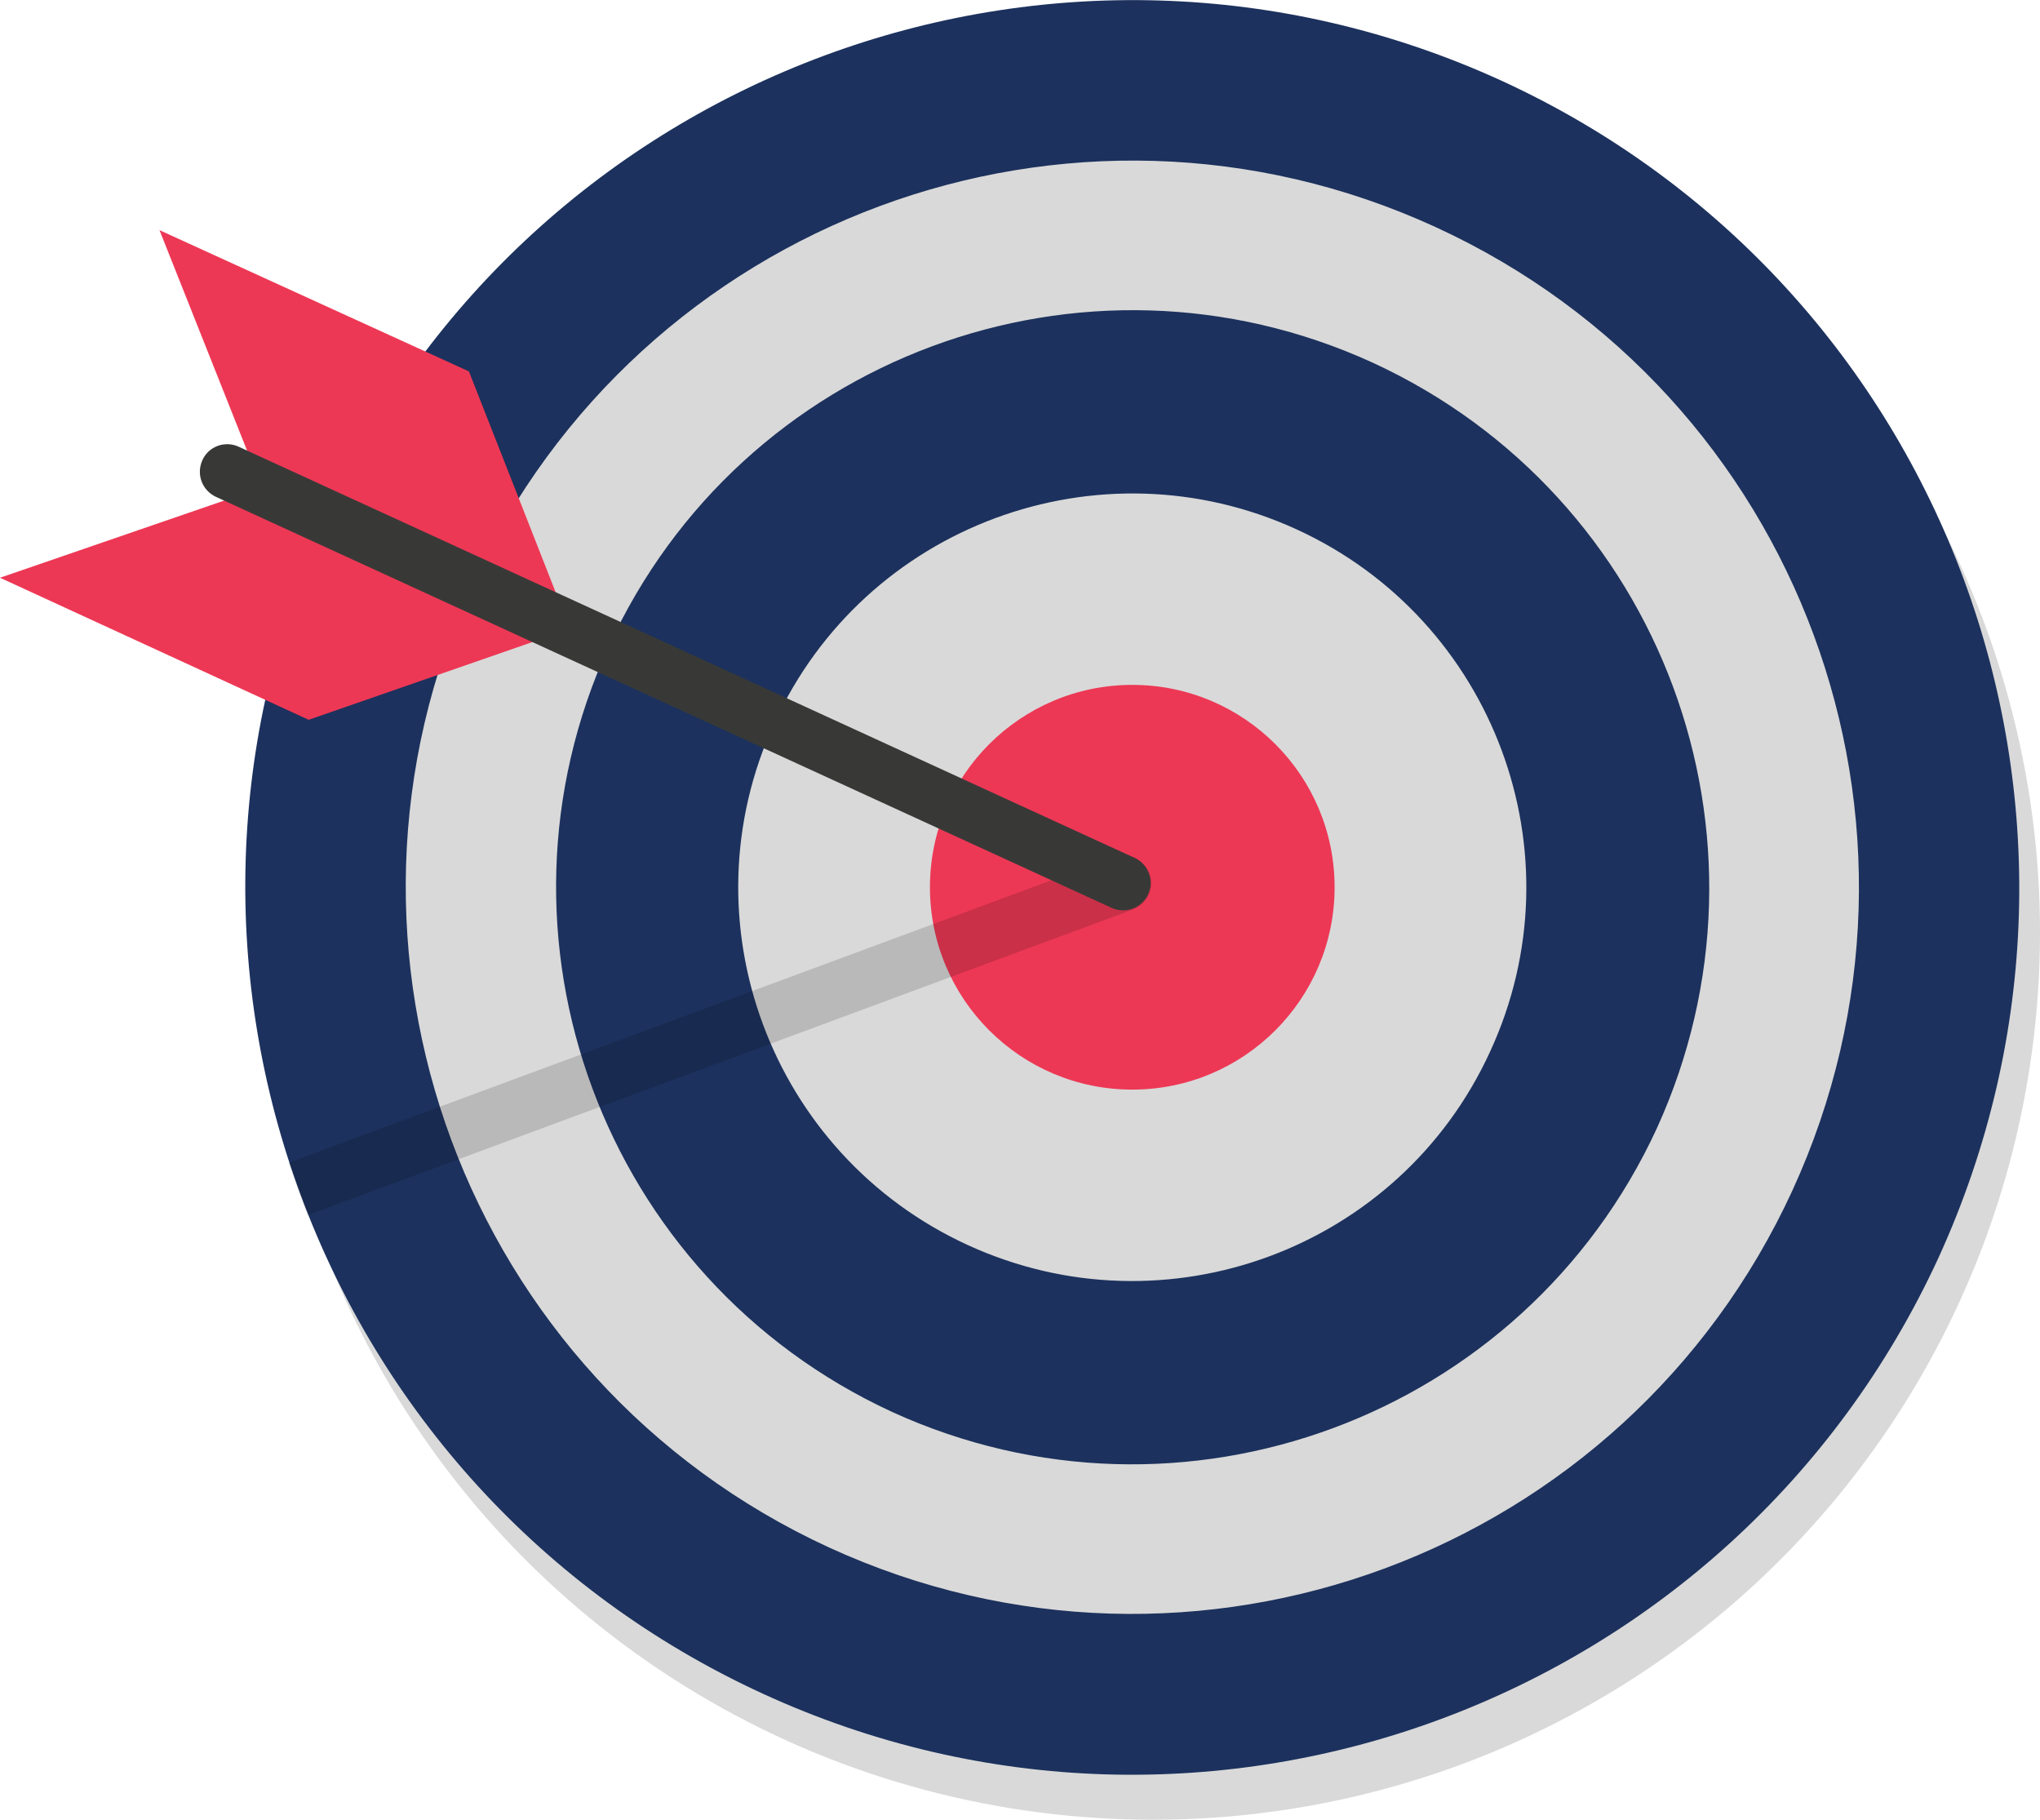
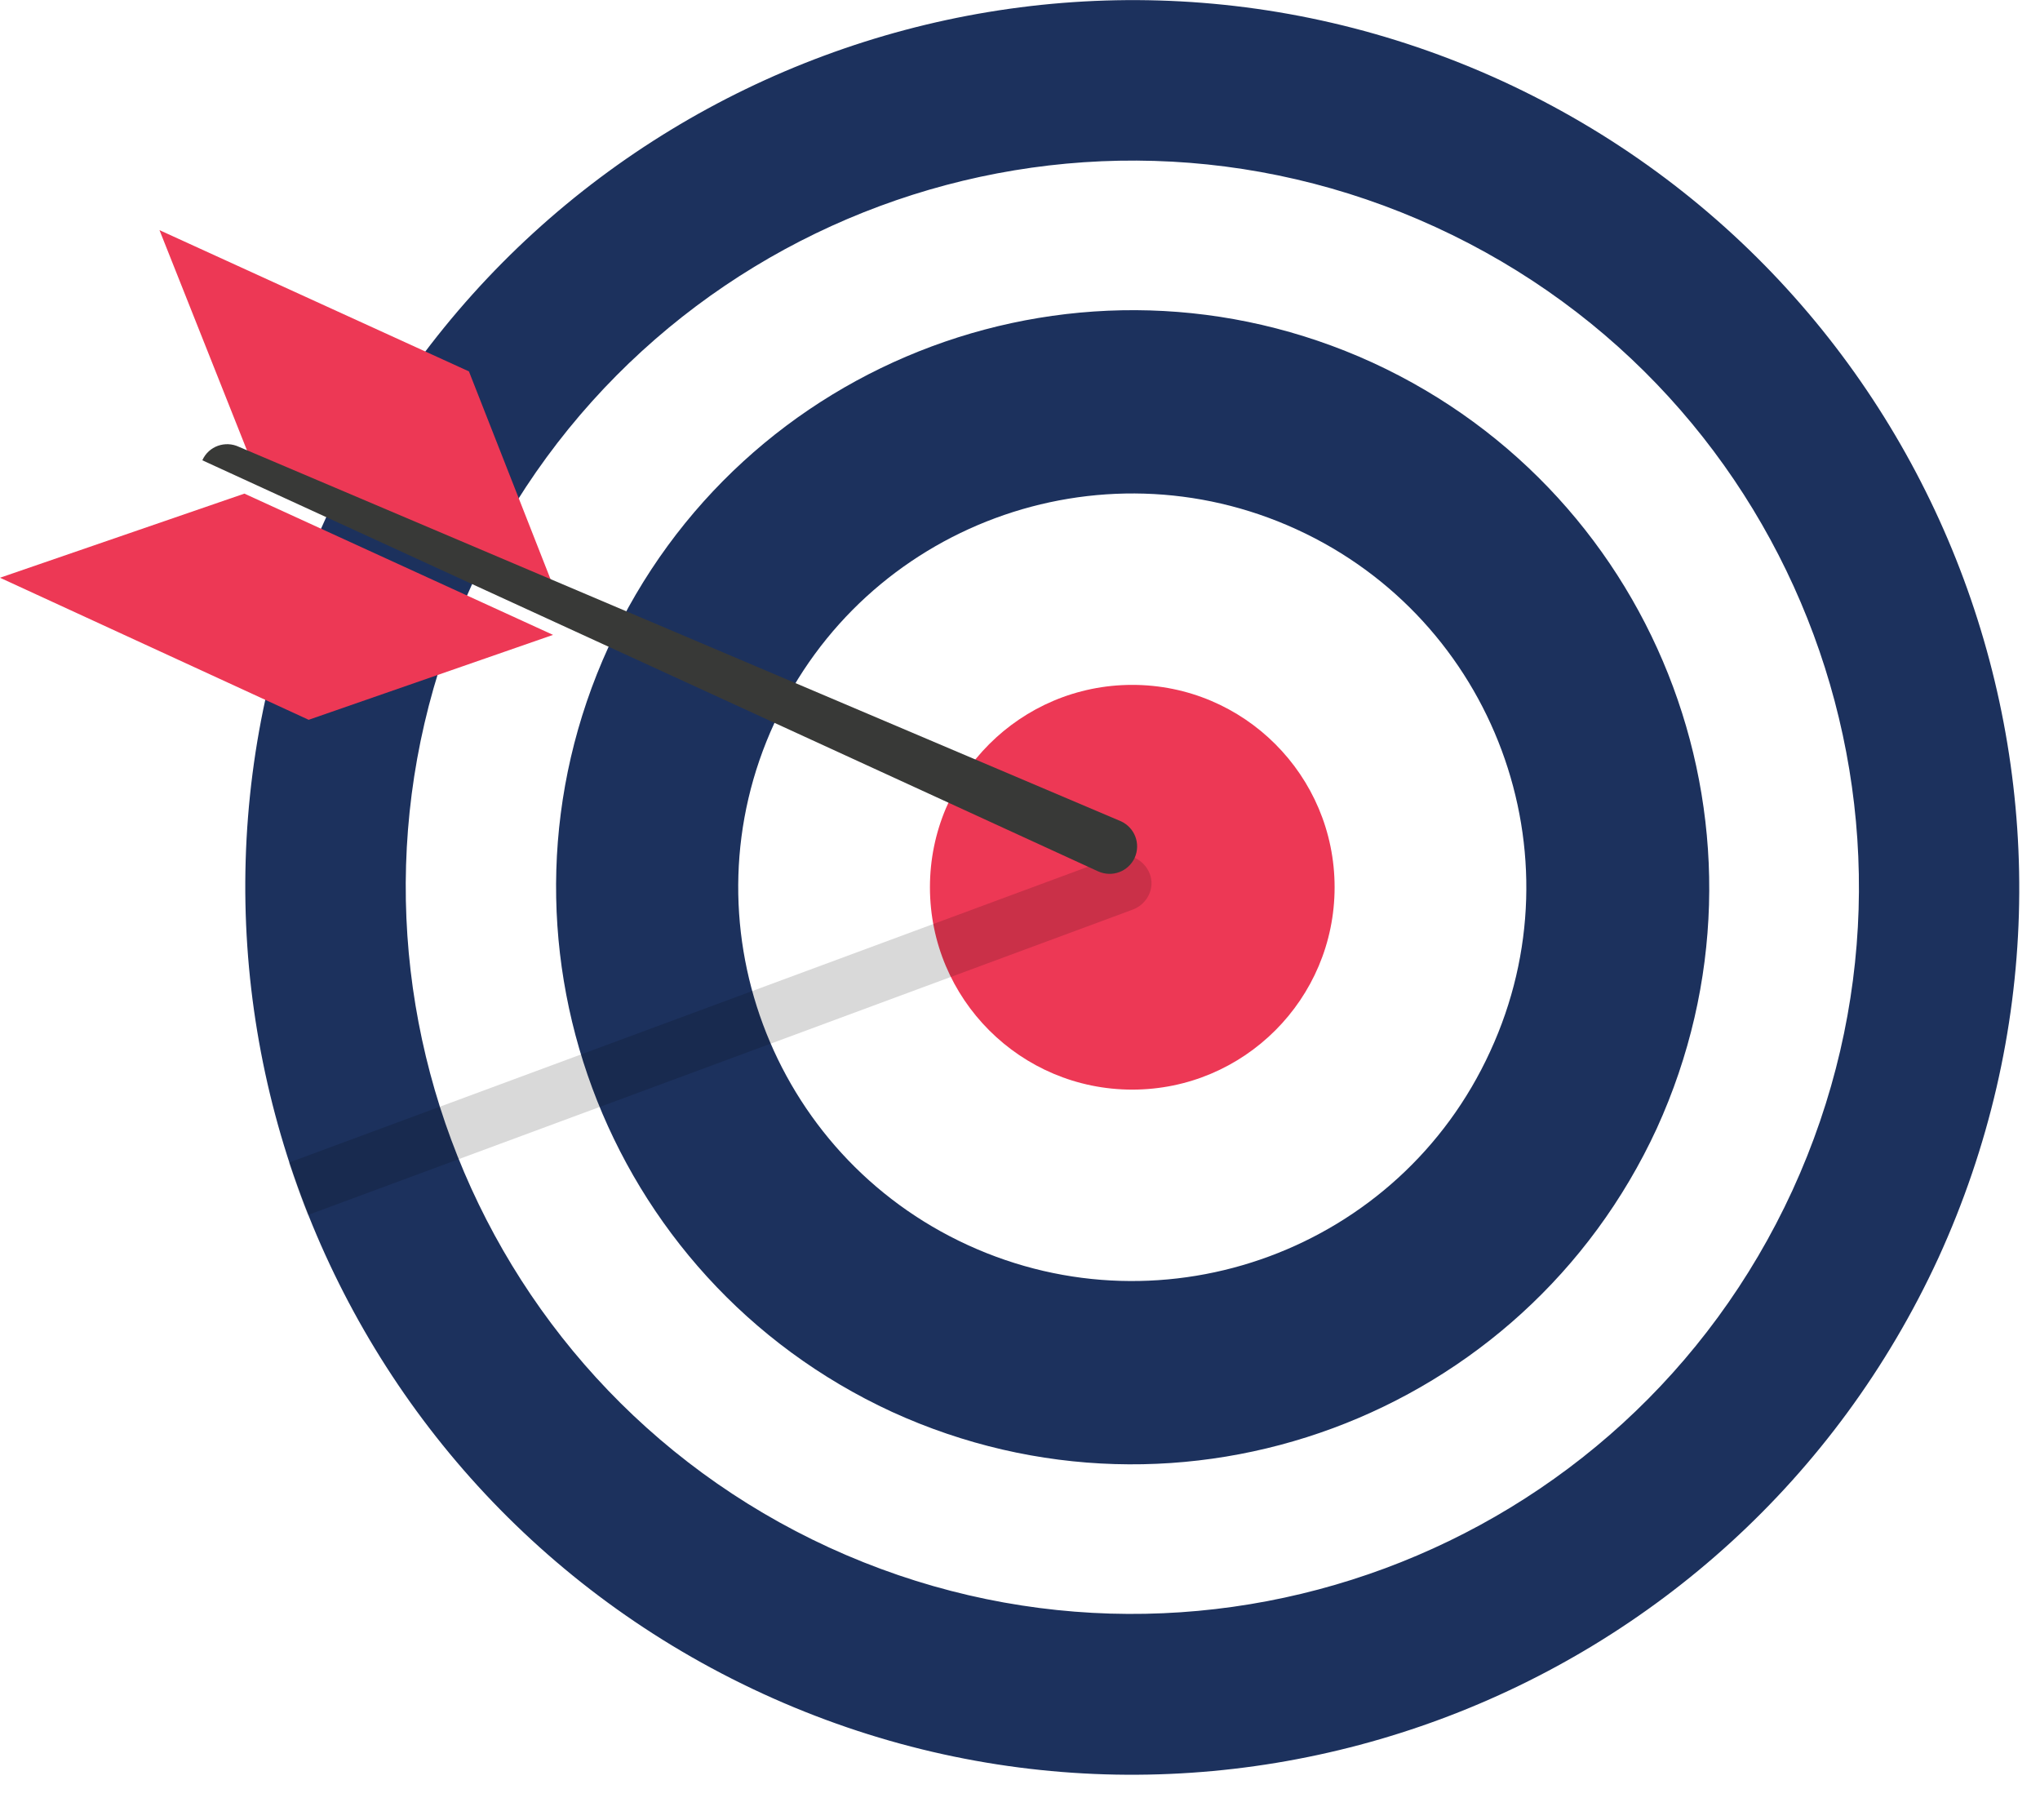
<svg xmlns="http://www.w3.org/2000/svg" id="Capa_1" viewBox="0 0 257.1 229.3">
  <style>.st0{opacity:.15;fill:#010101}.st1{fill:#1c315d}.st2{fill:#ed3855}.st3{fill:#383937}</style>
  <g id="XMLID_64_">
-     <circle id="XMLID_118_" class="st0" cx="145.3" cy="117.5" r="111.8" />
    <path id="XMLID_115_" class="st1" d="M189.3 10.2c-56.1-25.7-122.4-1.1-148.2 55-25.7 56.1-1.1 122.4 55 148.2s122.4 1.1 148.2-54.9c25.7-56.2 1.1-122.5-55-148.3zM225.9 150c-21.1 45.9-75.4 66.1-121.4 45-45.9-21.1-66.1-75.4-45-121.4 21.1-45.9 75.4-66.1 121.4-45S247 104 225.9 150z" />
    <path id="XMLID_99_" class="st1" d="M173 45.7C136.5 29 93.4 45 76.7 81.5 60 118 76 161.1 112.4 177.9c36.5 16.7 79.6.7 96.4-35.7 16.7-36.6.7-79.7-35.8-96.5zm14.8 86.8c-11.4 24.9-40.9 35.8-65.8 24.4-24.9-11.4-35.9-40.9-24.4-65.8 11.4-24.9 40.9-35.8 65.8-24.4 24.9 11.4 35.9 40.9 24.4 65.8z" />
    <circle id="XMLID_98_" class="st2" cx="142.7" cy="111.8" r="25.5" />
    <g id="XMLID_95_">
      <path id="XMLID_97_" class="st2" d="M32.1 59.2L71 77.1 59.1 46.8 20.1 29z" />
      <path id="XMLID_96_" class="st2" d="M30.8 62.2L69.7 80 38.9 90.7 0 72.8z" />
    </g>
    <path id="XMLID_94_" class="st0" d="M140.4 108c1.8-.7 3.8.3 4.5 2.1.7 1.8-.3 3.8-2.1 4.5l-104 38.5c-.9-2.2-1.6-4.4-2.4-6.6l104-38.5z" />
-     <path id="XMLID_93_" class="st3" d="M25.5 58c-.8 1.8 0 3.8 1.7 4.6l112.9 51.8c1.8.8 3.8 0 4.6-1.7.8-1.8 0-3.8-1.7-4.6L30.1 56.3c-1.7-.8-3.8-.1-4.6 1.7z" />
+     <path id="XMLID_93_" class="st3" d="M25.5 58l112.9 51.8c1.8.8 3.8 0 4.6-1.7.8-1.8 0-3.8-1.7-4.6L30.1 56.3c-1.7-.8-3.8-.1-4.6 1.7z" />
  </g>
</svg>